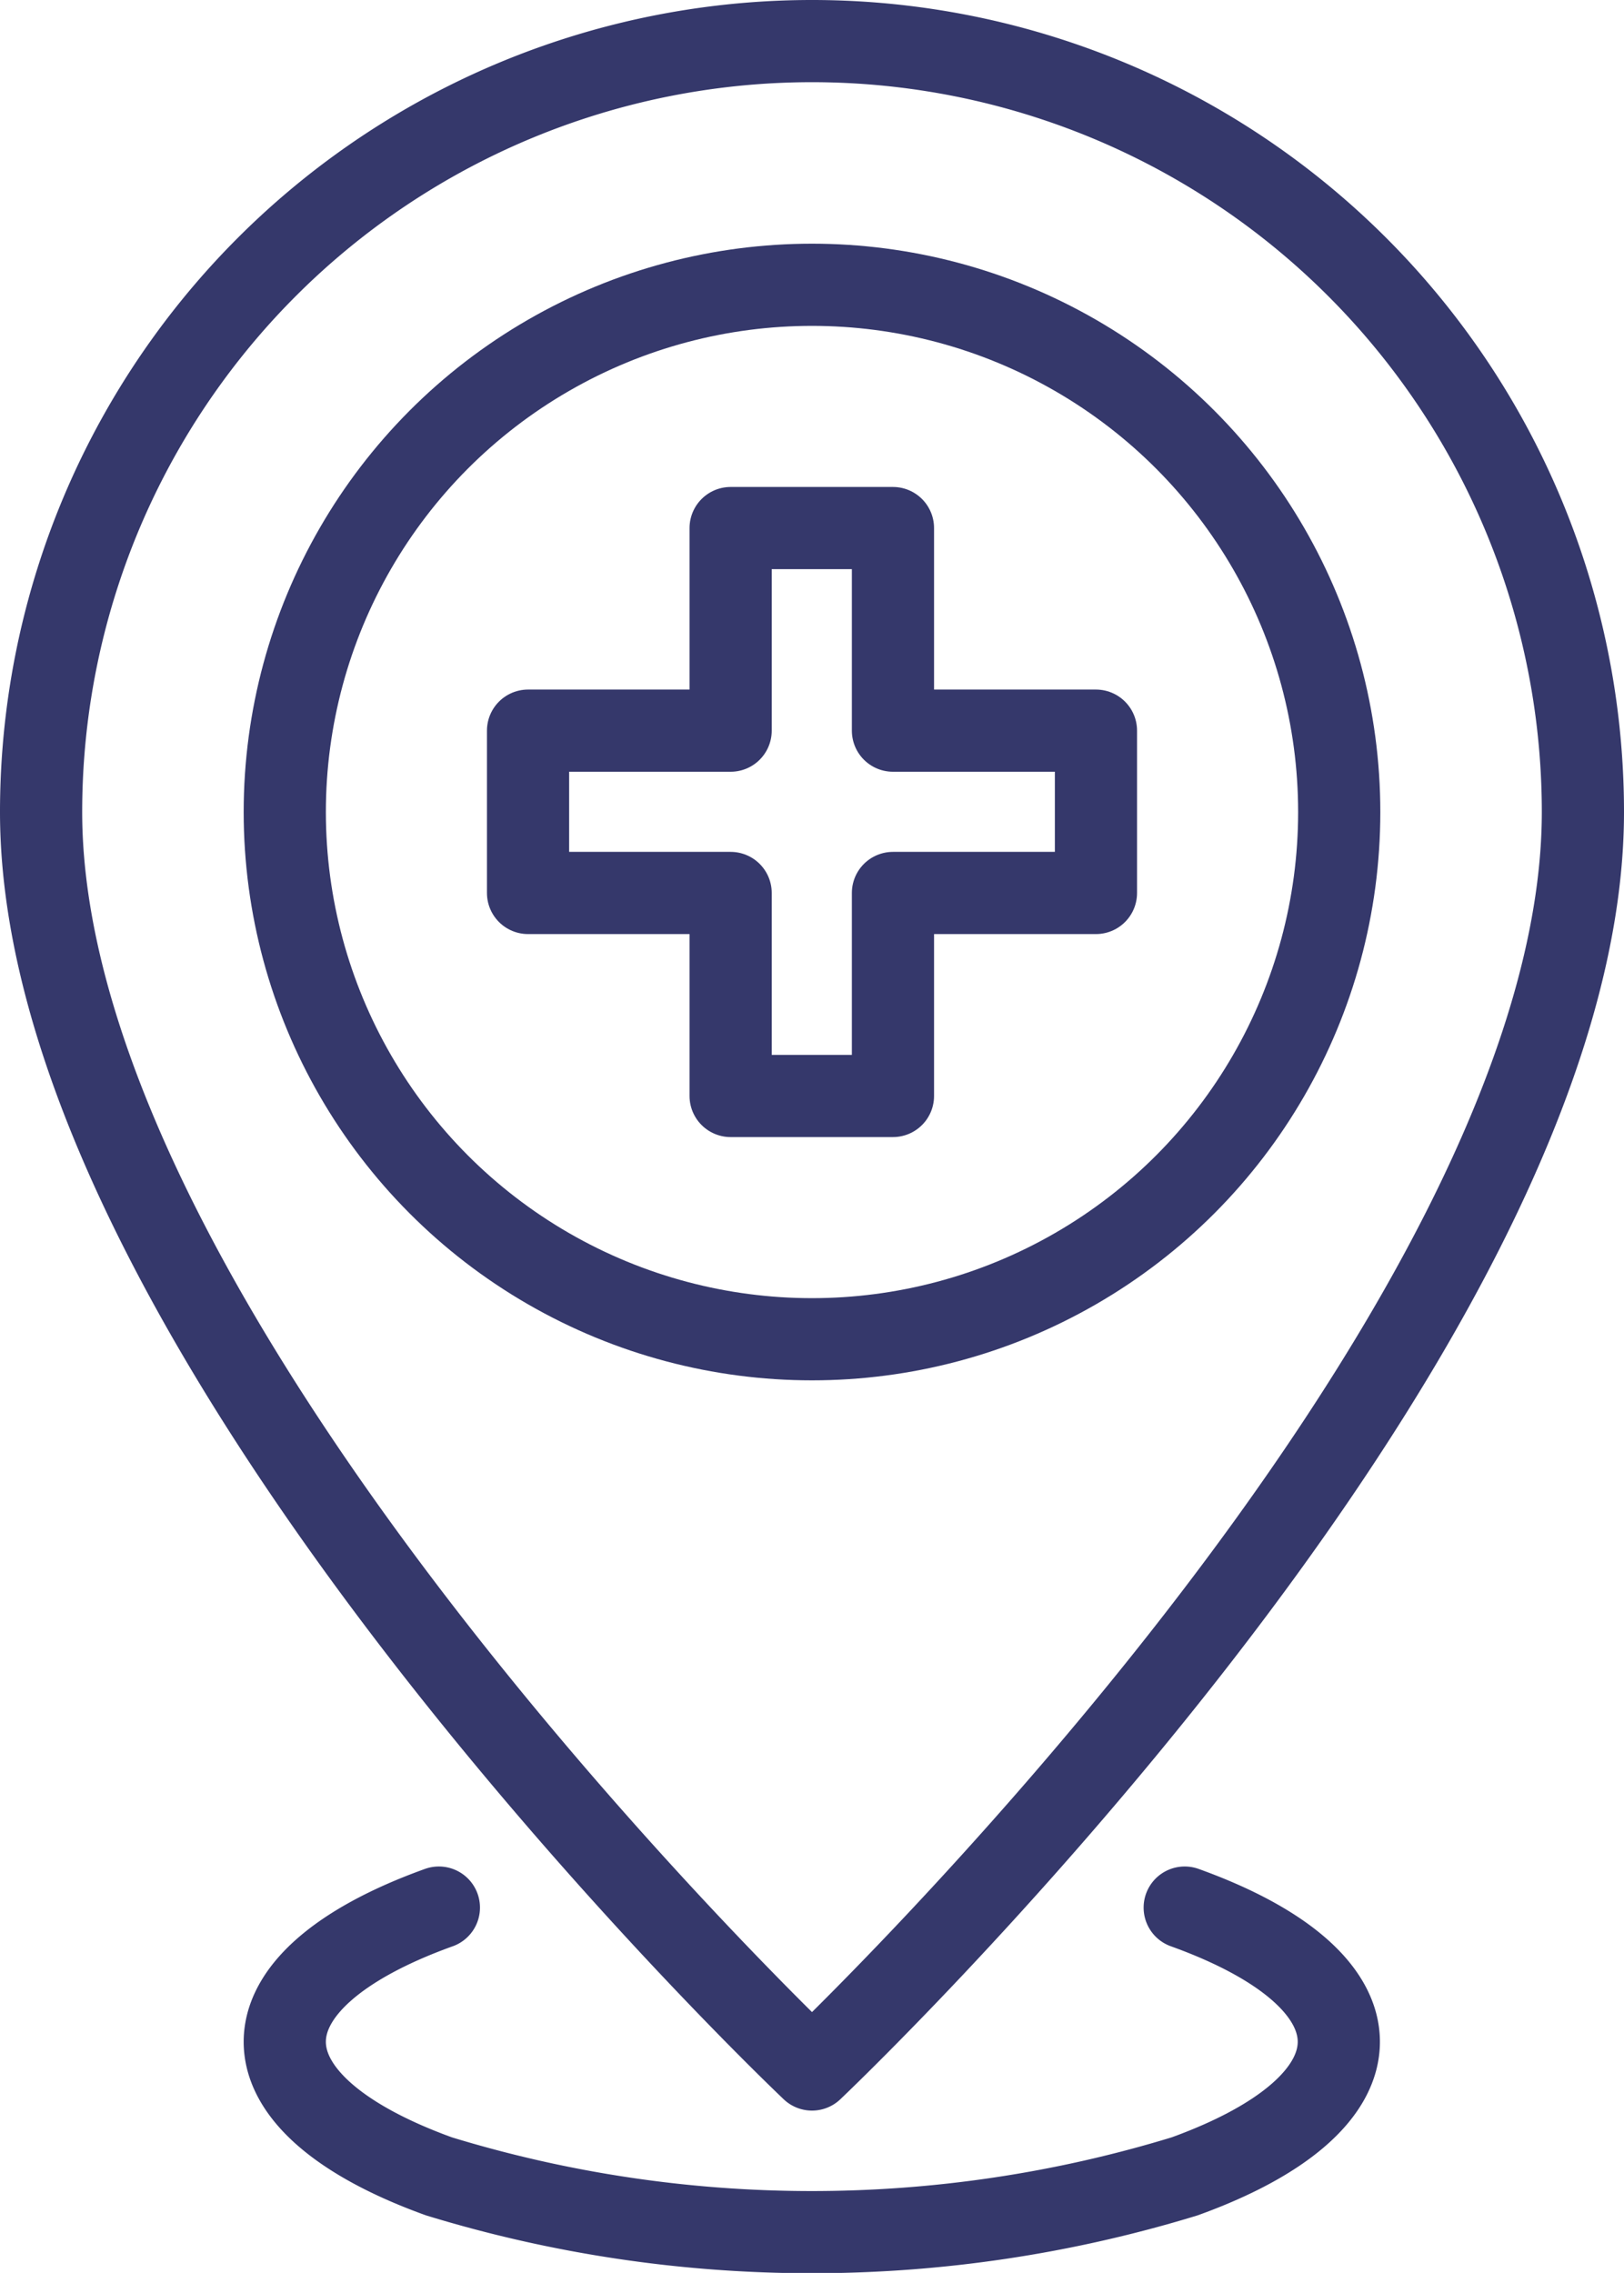
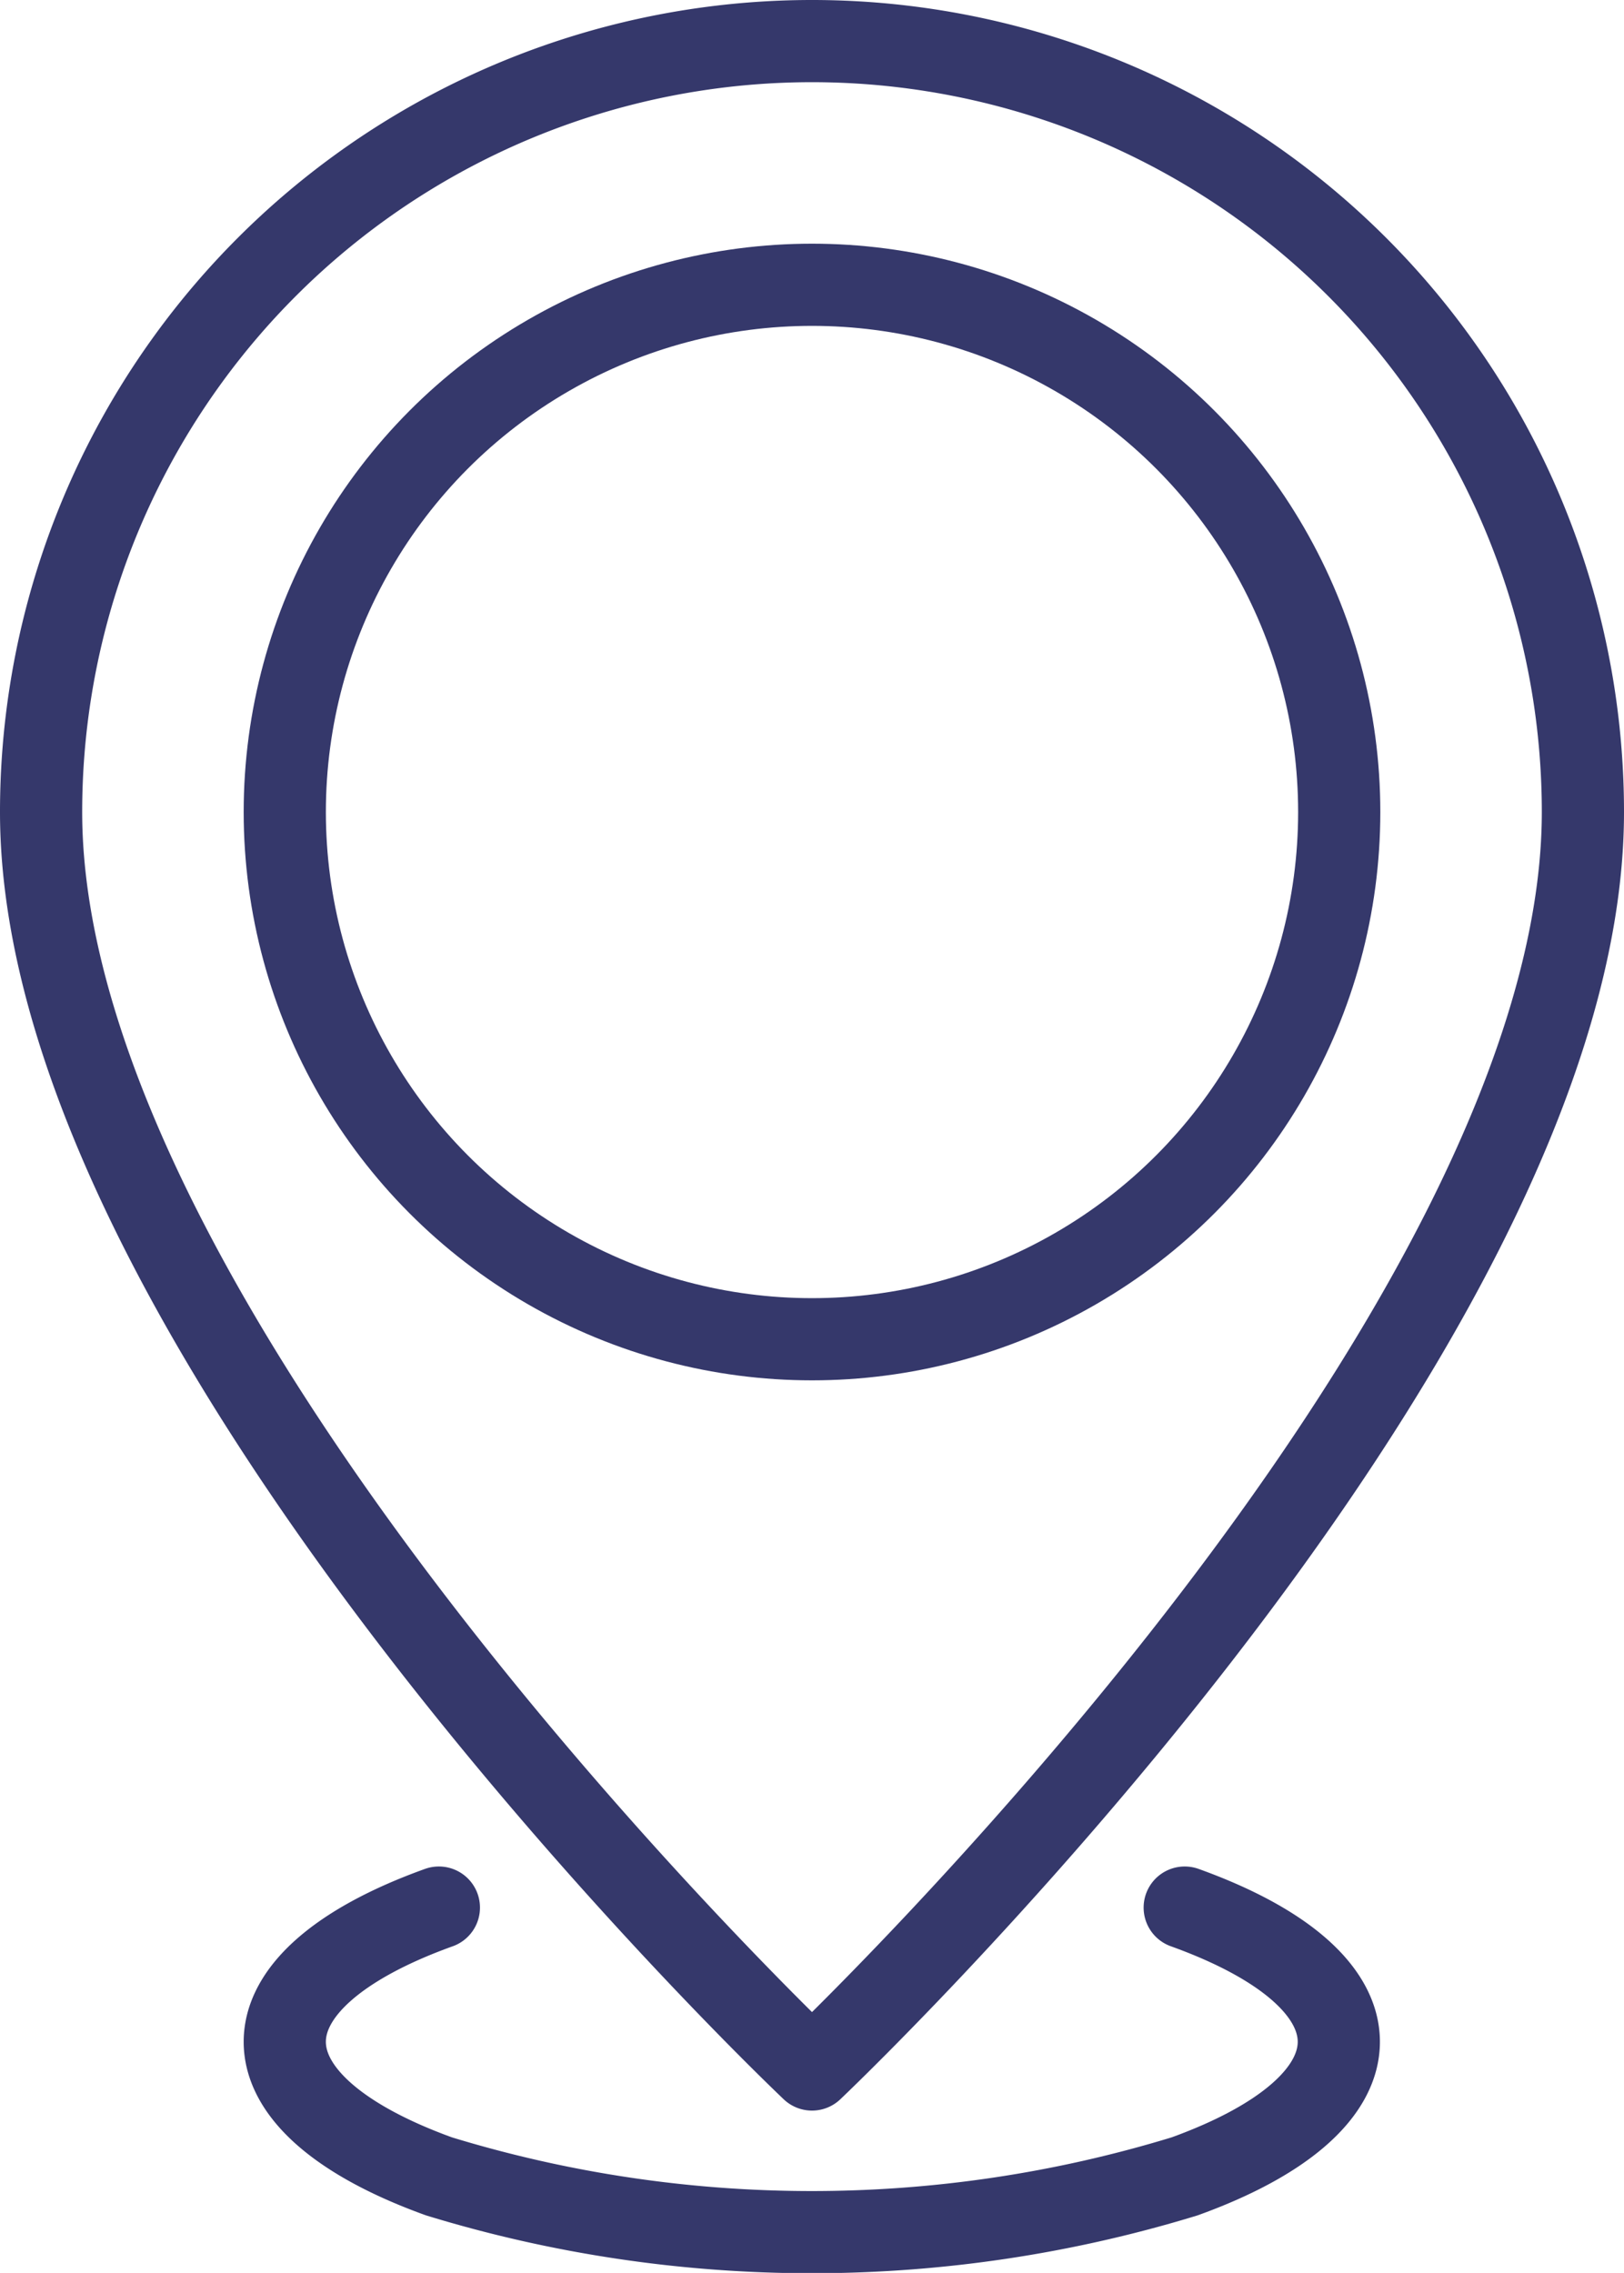
<svg xmlns="http://www.w3.org/2000/svg" viewBox="0 0 39.52 55.31">
  <defs>
    <style>.cls-1{fill:none;stroke:#35386b;stroke-linecap:round;stroke-linejoin:round;stroke-width:2px;}</style>
  </defs>
  <title>eos-chna-icon_1</title>
  <g id="Layer_2" data-name="Layer 2">
    <g id="Graphics">
      <path class="cls-1" d="M19.76,50.36S1,32.6,1,19.76a18.76,18.76,0,0,1,37.52,0C38.52,32.6,19.76,50.36,19.76,50.36Z" />
      <path class="cls-1" d="M28.83,46.42c5,1.8,5,4.73,0,6.54a31,31,0,0,1-18.15,0c-5-1.81-5-4.74,0-6.54" />
      <circle class="cls-1" cx="19.76" cy="19.76" r="12.83" />
-       <polygon class="cls-1" points="26.67 17.78 21.73 17.78 21.73 12.85 17.78 12.85 17.78 17.78 12.85 17.78 12.85 21.73 17.78 21.73 17.78 26.67 21.73 26.67 21.73 21.73 26.67 21.73 26.67 17.78" />
    </g>
  </g>
</svg>